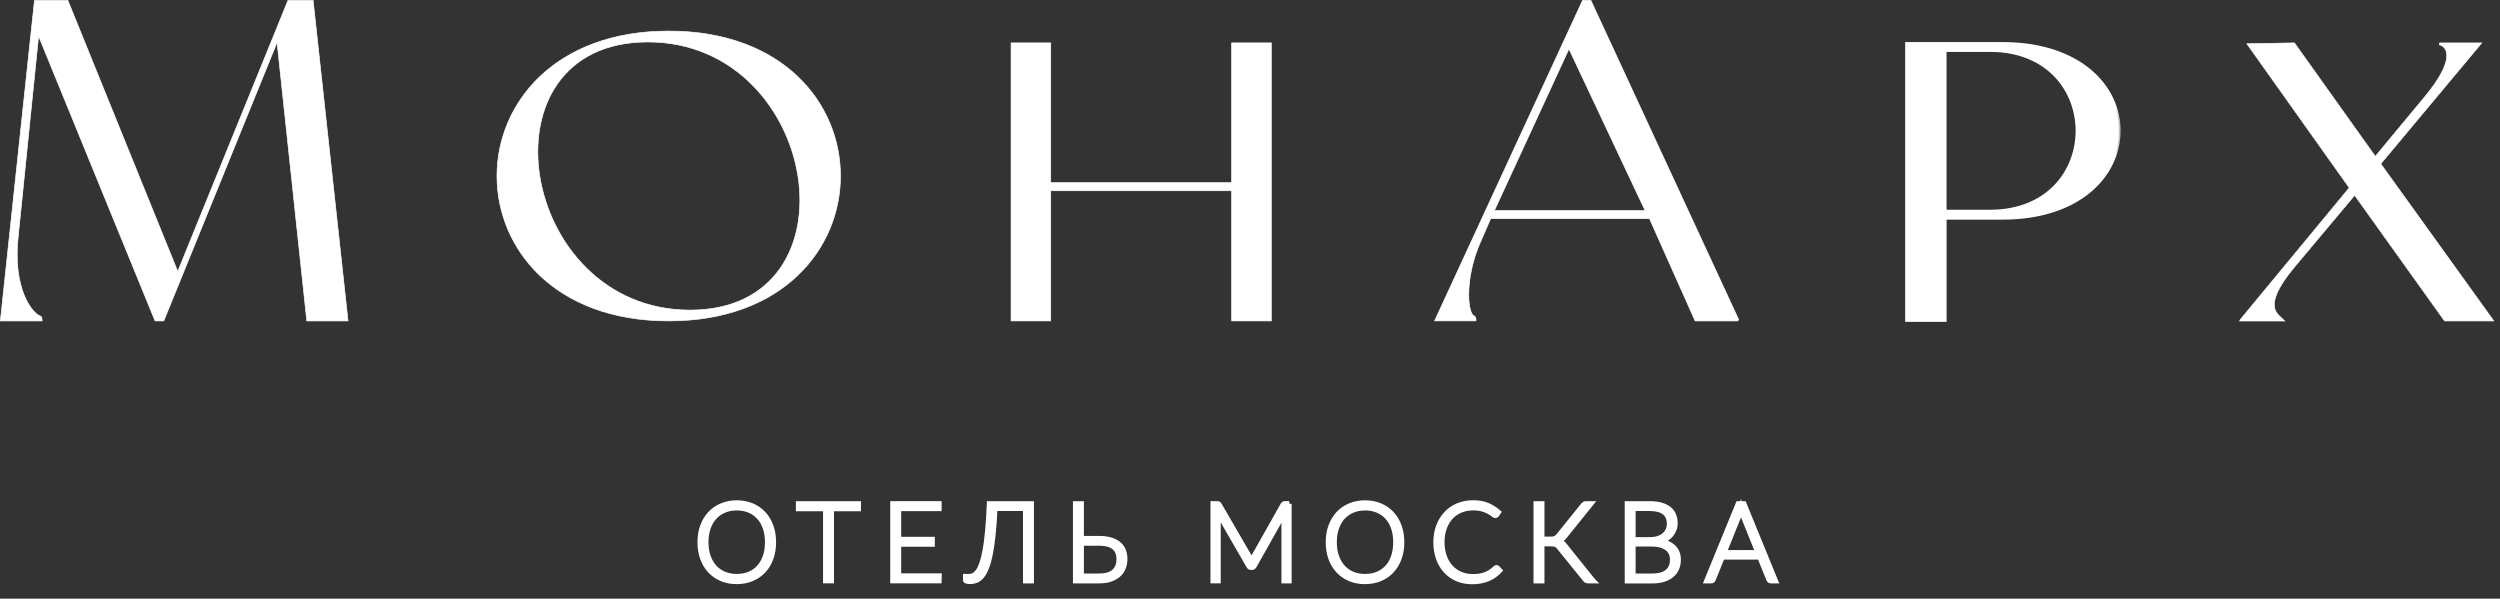
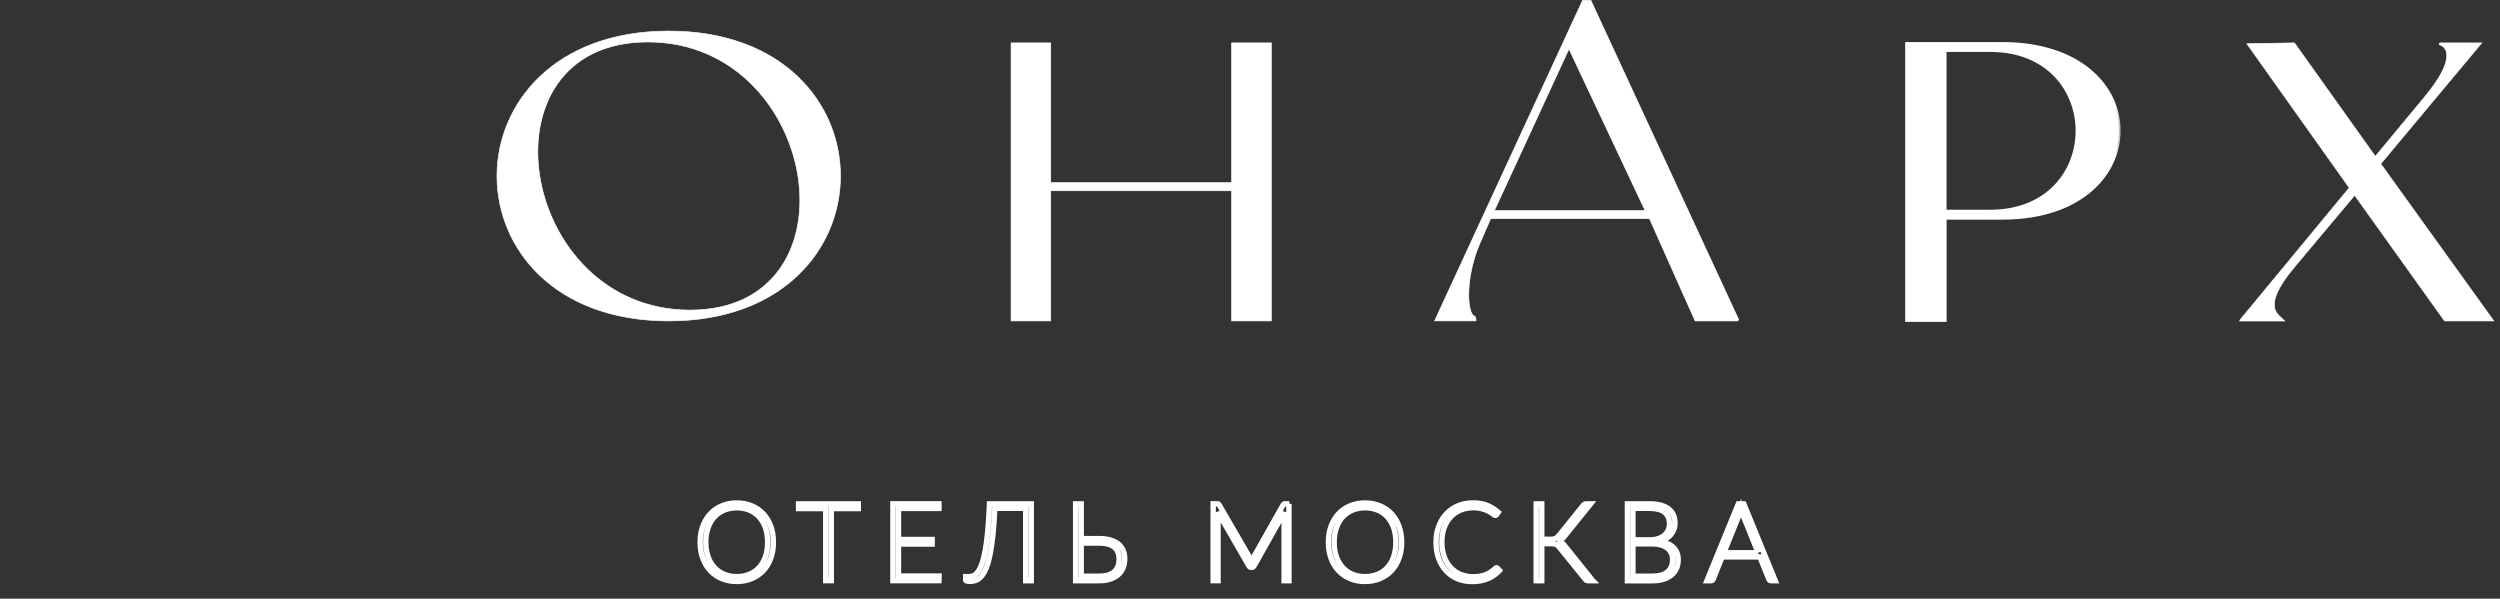
<svg xmlns="http://www.w3.org/2000/svg" width="380" height="91" viewBox="0 0 380 91" fill="none">
  <rect x="0" y="0" width="380" height="91" fill="#333333" stroke="none" />
-   <path d="M117.555 82.417C117.555 83.317 117.423 84.137 117.15 84.869C116.885 85.601 116.506 86.227 116.012 86.748C115.527 87.268 114.936 87.665 114.248 87.956C113.56 88.238 112.81 88.379 111.981 88.379C111.152 88.379 110.402 88.238 109.723 87.956C109.044 87.674 108.453 87.268 107.968 86.748C107.474 86.227 107.095 85.601 106.83 84.869C106.557 84.137 106.424 83.317 106.424 82.417C106.424 81.517 106.557 80.706 106.83 79.974C107.103 79.242 107.483 78.616 107.968 78.095C108.462 77.575 109.044 77.169 109.723 76.887C110.402 76.605 111.161 76.455 111.981 76.455C112.801 76.455 113.56 76.596 114.248 76.878C114.936 77.16 115.518 77.566 116.012 78.087C116.506 78.607 116.885 79.233 117.15 79.974C117.423 80.706 117.555 81.526 117.555 82.417ZM116.682 82.417C116.682 81.606 116.567 80.874 116.347 80.221C116.117 79.568 115.8 79.022 115.385 78.572C114.971 78.122 114.477 77.778 113.904 77.54C113.33 77.302 112.686 77.178 111.99 77.178C111.293 77.178 110.658 77.302 110.085 77.54C109.503 77.778 109.008 78.122 108.594 78.572C108.179 79.022 107.853 79.568 107.624 80.221C107.395 80.874 107.28 81.606 107.28 82.417C107.28 83.229 107.395 83.969 107.624 84.613C107.853 85.257 108.171 85.804 108.594 86.263C109.008 86.712 109.503 87.056 110.085 87.295C110.658 87.533 111.302 87.647 111.99 87.647C112.678 87.647 113.33 87.533 113.904 87.295C114.486 87.056 114.98 86.712 115.385 86.263C115.8 85.813 116.117 85.266 116.347 84.613C116.576 83.969 116.682 83.237 116.682 82.417ZM130.459 77.302H126.357V88.256H125.511V77.302H121.383V76.587H130.459V77.302ZM142.736 87.559L142.718 88.256H135.724V76.578H142.718V77.284H136.571V82.003H141.686V82.69H136.571V87.559H142.736ZM156.751 88.265H155.904V77.266H151.212C151.141 78.81 151.044 80.159 150.921 81.315C150.798 82.47 150.656 83.458 150.488 84.278C150.321 85.098 150.136 85.778 149.915 86.307C149.704 86.836 149.465 87.251 149.21 87.559C148.954 87.868 148.68 88.08 148.381 88.194C148.081 88.309 147.772 88.37 147.437 88.37C147.26 88.37 147.102 88.353 146.978 88.318C146.846 88.282 146.784 88.238 146.784 88.177V87.647H147.278C147.534 87.647 147.781 87.594 148.01 87.48C148.249 87.365 148.469 87.162 148.68 86.862C148.892 86.562 149.086 86.148 149.271 85.627C149.457 85.107 149.615 84.437 149.766 83.617C149.915 82.796 150.039 81.817 150.145 80.662C150.25 79.507 150.339 78.148 150.4 76.587H156.751V88.265ZM167.079 81.87C167.731 81.87 168.296 81.941 168.781 82.082C169.266 82.223 169.672 82.426 169.998 82.69C170.316 82.955 170.563 83.281 170.722 83.661C170.88 84.04 170.96 84.472 170.96 84.948C170.96 85.46 170.871 85.919 170.704 86.333C170.527 86.739 170.28 87.092 169.945 87.374C169.61 87.656 169.205 87.877 168.719 88.035C168.234 88.194 167.679 88.265 167.061 88.265H163.498V76.587H164.345V81.87H167.079ZM167.061 87.585C168.084 87.585 168.852 87.356 169.354 86.906C169.857 86.457 170.113 85.821 170.113 85.019C170.113 84.216 169.866 83.581 169.363 83.167C168.861 82.752 168.102 82.541 167.079 82.541H164.345V87.585H167.061ZM195.92 76.587V88.265H195.188V78.316C195.188 78.175 195.197 78.025 195.214 77.857L190.619 86.016C190.54 86.157 190.434 86.227 190.293 86.227H190.161C190.02 86.227 189.905 86.157 189.834 86.016L185.116 77.839C185.133 78.007 185.142 78.157 185.142 78.307V88.256H184.401V76.578H184.992C185.071 76.578 185.133 76.578 185.177 76.605C185.221 76.623 185.266 76.666 185.31 76.737L190.019 84.86C190.099 85.01 190.178 85.178 190.231 85.354C190.266 85.266 190.302 85.178 190.337 85.098C190.372 85.01 190.416 84.931 190.46 84.851L195.038 76.737C195.082 76.666 195.126 76.623 195.179 76.605C195.223 76.587 195.285 76.578 195.364 76.578H195.946L195.92 76.587ZM213.048 82.417C213.048 83.317 212.916 84.137 212.643 84.869C212.369 85.601 211.99 86.227 211.505 86.748C211.02 87.268 210.429 87.665 209.741 87.956C209.053 88.238 208.303 88.379 207.474 88.379C206.645 88.379 205.895 88.238 205.216 87.956C204.537 87.674 203.946 87.268 203.461 86.748C202.967 86.227 202.588 85.601 202.323 84.869C202.05 84.137 201.917 83.317 201.917 82.417C201.917 81.517 202.05 80.706 202.323 79.974C202.597 79.242 202.976 78.616 203.461 78.095C203.946 77.575 204.537 77.169 205.216 76.887C205.895 76.605 206.654 76.455 207.474 76.455C208.294 76.455 209.053 76.596 209.741 76.878C210.429 77.16 211.011 77.566 211.505 78.087C211.999 78.607 212.369 79.233 212.643 79.974C212.916 80.706 213.048 81.526 213.048 82.417ZM212.175 82.417C212.175 81.606 212.06 80.874 211.84 80.221C211.611 79.568 211.293 79.022 210.887 78.572C210.473 78.122 209.979 77.778 209.406 77.54C208.823 77.302 208.188 77.178 207.492 77.178C206.795 77.178 206.16 77.302 205.587 77.54C205.013 77.778 204.51 78.122 204.096 78.572C203.681 79.022 203.355 79.568 203.135 80.221C202.905 80.874 202.791 81.606 202.791 82.417C202.791 83.229 202.905 83.969 203.135 84.613C203.364 85.257 203.681 85.804 204.096 86.263C204.51 86.712 205.005 87.056 205.587 87.295C206.169 87.533 206.804 87.647 207.492 87.647C208.18 87.647 208.832 87.533 209.406 87.295C209.979 87.056 210.482 86.712 210.887 86.263C211.302 85.813 211.619 85.266 211.84 84.613C212.06 83.961 212.175 83.237 212.175 82.417ZM227.46 86.298C227.513 86.298 227.557 86.316 227.601 86.36L227.927 86.712C227.689 86.968 227.425 87.206 227.142 87.409C226.86 87.612 226.551 87.788 226.207 87.938C225.872 88.088 225.493 88.194 225.096 88.273C224.69 88.353 224.249 88.397 223.764 88.397C222.953 88.397 222.212 88.256 221.542 87.974C220.871 87.692 220.289 87.286 219.804 86.765C219.319 86.245 218.949 85.619 218.675 84.878C218.411 84.137 218.278 83.326 218.278 82.417C218.278 81.509 218.42 80.724 218.693 79.992C218.966 79.26 219.355 78.633 219.848 78.104C220.342 77.575 220.933 77.169 221.63 76.878C222.327 76.587 223.085 76.446 223.923 76.446C224.761 76.446 225.431 76.569 226.049 76.817C226.666 77.064 227.222 77.416 227.733 77.866L227.477 78.237C227.433 78.307 227.363 78.334 227.275 78.334C227.213 78.334 227.098 78.272 226.957 78.148C226.807 78.025 226.604 77.892 226.34 77.751C226.075 77.601 225.749 77.469 225.352 77.354C224.955 77.231 224.487 77.169 223.941 77.169C223.235 77.169 222.591 77.293 222.009 77.531C221.427 77.769 220.924 78.122 220.501 78.572C220.078 79.022 219.751 79.577 219.513 80.221C219.275 80.874 219.16 81.597 219.16 82.408C219.16 83.22 219.284 83.969 219.522 84.622C219.76 85.275 220.086 85.821 220.51 86.271C220.933 86.721 221.418 87.065 221.992 87.303C222.565 87.541 223.174 87.665 223.835 87.665C224.249 87.665 224.629 87.638 224.955 87.585C225.281 87.533 225.581 87.444 225.855 87.338C226.128 87.233 226.384 87.092 226.622 86.933C226.86 86.774 227.09 86.589 227.328 86.368C227.354 86.351 227.381 86.333 227.407 86.316C227.434 86.298 227.46 86.298 227.486 86.298M242.101 88.265H241.378C241.272 88.265 241.175 88.238 241.104 88.194C241.034 88.15 240.954 88.062 240.884 87.956L237.047 83.22C236.968 83.123 236.897 83.034 236.818 82.955C236.747 82.885 236.659 82.823 236.571 82.779C236.483 82.734 236.377 82.699 236.262 82.673C236.147 82.655 236.015 82.638 235.856 82.638H234.348V88.265H233.501V76.587H234.348V81.976H235.698C235.83 81.976 235.962 81.976 236.068 81.95C236.183 81.932 236.289 81.906 236.386 81.861C236.492 81.817 236.589 81.764 236.677 81.685C236.774 81.606 236.871 81.509 236.968 81.385L240.628 76.843C240.681 76.764 240.752 76.702 240.822 76.658C240.901 76.605 240.99 76.587 241.087 76.587H241.775L237.797 81.526C237.656 81.712 237.506 81.861 237.338 81.976C237.18 82.082 236.994 82.17 236.782 82.232C237.03 82.285 237.241 82.382 237.409 82.505C237.576 82.638 237.744 82.814 237.903 83.034L242.092 88.256L242.101 88.265ZM250.718 76.587C251.38 76.587 251.962 76.649 252.447 76.79C252.932 76.922 253.338 77.116 253.664 77.372C253.981 77.628 254.219 77.937 254.369 78.307C254.528 78.677 254.599 79.092 254.599 79.559C254.599 79.868 254.546 80.168 254.44 80.45C254.334 80.732 254.175 80.997 253.981 81.244C253.778 81.491 253.531 81.694 253.24 81.879C252.949 82.055 252.605 82.197 252.226 82.285C253.143 82.417 253.849 82.717 254.343 83.193C254.837 83.669 255.084 84.296 255.084 85.072C255.084 85.566 254.996 86.016 254.819 86.412C254.643 86.809 254.387 87.145 254.052 87.418C253.717 87.692 253.302 87.903 252.817 88.053C252.332 88.203 251.776 88.273 251.15 88.273H247.366V76.596H250.727L250.718 76.587ZM248.204 77.257V82.055H250.727C251.265 82.055 251.724 81.985 252.112 81.853C252.491 81.712 252.808 81.535 253.055 81.306C253.302 81.076 253.479 80.821 253.593 80.538C253.708 80.256 253.77 79.956 253.77 79.656C253.77 78.871 253.522 78.272 253.02 77.875C252.517 77.469 251.75 77.266 250.718 77.266H248.213L248.204 77.257ZM251.141 87.585C252.164 87.585 252.94 87.365 253.461 86.924C253.99 86.483 254.246 85.857 254.246 85.054C254.246 84.684 254.175 84.358 254.034 84.058C253.893 83.766 253.69 83.511 253.426 83.308C253.161 83.105 252.835 82.946 252.455 82.832C252.068 82.726 251.635 82.664 251.141 82.664H248.204V87.585H251.133H251.141ZM269.822 88.265H269.169C269.09 88.265 269.028 88.247 268.984 88.203C268.931 88.159 268.896 88.106 268.869 88.044L267.502 84.649H261.769L260.402 88.044C260.376 88.106 260.341 88.159 260.288 88.203C260.235 88.247 260.164 88.265 260.093 88.265H259.45L264.23 76.587H265.059L269.839 88.265H269.822ZM267.238 84.022L264.865 78.122C264.786 77.928 264.698 77.698 264.627 77.425C264.592 77.557 264.556 77.681 264.521 77.804C264.486 77.919 264.442 78.034 264.398 78.131L262.025 84.022H267.246H267.238Z" fill="white" />
  <mask id="mask0_4854_62" style="mask-type:luminance" maskUnits="userSpaceOnUse" x="103" y="73" width="170" height="18">
    <path d="M272.563 73.722H103.701V90.064H272.563V73.722Z" fill="white" />
-     <path d="M117.555 82.417C117.555 83.317 117.423 84.137 117.15 84.869C116.885 85.601 116.506 86.227 116.012 86.748C115.527 87.268 114.936 87.665 114.248 87.956C113.56 88.238 112.81 88.379 111.981 88.379C111.152 88.379 110.402 88.238 109.723 87.956C109.044 87.674 108.453 87.268 107.968 86.748C107.474 86.227 107.095 85.601 106.83 84.869C106.557 84.137 106.424 83.317 106.424 82.417C106.424 81.517 106.557 80.706 106.83 79.974C107.103 79.242 107.483 78.615 107.968 78.095C108.462 77.575 109.044 77.169 109.723 76.887C110.402 76.605 111.161 76.455 111.981 76.455C112.801 76.455 113.56 76.596 114.248 76.878C114.936 77.16 115.518 77.566 116.012 78.086C116.506 78.607 116.885 79.233 117.15 79.974C117.423 80.706 117.555 81.526 117.555 82.417ZM116.682 82.417C116.682 81.606 116.567 80.873 116.347 80.221C116.117 79.568 115.8 79.021 115.385 78.571C114.971 78.122 114.477 77.778 113.904 77.54C113.33 77.301 112.686 77.178 111.99 77.178C111.293 77.178 110.658 77.301 110.085 77.54C109.503 77.778 109.008 78.122 108.594 78.571C108.179 79.021 107.853 79.568 107.624 80.221C107.395 80.873 107.28 81.606 107.28 82.417C107.28 83.228 107.395 83.969 107.624 84.613C107.853 85.257 108.171 85.804 108.594 86.263C109.008 86.712 109.503 87.056 110.085 87.294C110.658 87.533 111.302 87.647 111.99 87.647C112.678 87.647 113.33 87.533 113.904 87.294C114.486 87.056 114.98 86.712 115.385 86.263C115.8 85.813 116.117 85.266 116.347 84.613C116.576 83.969 116.682 83.237 116.682 82.417ZM130.459 77.301H126.357V88.256H125.511V77.301H121.383V76.587H130.459V77.301ZM142.736 87.559L142.718 88.256H135.724V76.578H142.718V77.284H136.571V82.003H141.686V82.69H136.571V87.559H142.736ZM156.751 88.265H155.904V77.266H151.212C151.141 78.81 151.044 80.159 150.921 81.315C150.798 82.47 150.656 83.458 150.488 84.278C150.321 85.098 150.136 85.778 149.915 86.307C149.704 86.836 149.465 87.25 149.21 87.559C148.954 87.868 148.68 88.079 148.381 88.194C148.081 88.309 147.772 88.37 147.437 88.37C147.26 88.37 147.102 88.353 146.978 88.317C146.846 88.282 146.784 88.238 146.784 88.176V87.647H147.278C147.534 87.647 147.781 87.594 148.01 87.479C148.249 87.365 148.469 87.162 148.68 86.862C148.892 86.562 149.086 86.148 149.271 85.627C149.457 85.107 149.615 84.437 149.766 83.617C149.915 82.796 150.039 81.817 150.145 80.662C150.25 79.506 150.339 78.148 150.4 76.587H156.751V88.265ZM167.079 81.87C167.731 81.87 168.296 81.941 168.781 82.082C169.266 82.223 169.672 82.426 169.998 82.69C170.316 82.955 170.563 83.281 170.722 83.661C170.88 84.04 170.96 84.472 170.96 84.948C170.96 85.46 170.871 85.919 170.704 86.333C170.527 86.739 170.28 87.092 169.945 87.374C169.61 87.656 169.205 87.876 168.719 88.035C168.234 88.194 167.679 88.265 167.061 88.265H163.498V76.587H164.345V81.87H167.079ZM167.061 87.585C168.084 87.585 168.852 87.356 169.354 86.906C169.857 86.457 170.113 85.821 170.113 85.019C170.113 84.216 169.866 83.581 169.363 83.167C168.861 82.752 168.102 82.54 167.079 82.54H164.345V87.585H167.061ZM195.92 76.587V88.265H195.188V78.316C195.188 78.175 195.197 78.025 195.214 77.857L190.619 86.016C190.54 86.157 190.434 86.227 190.293 86.227H190.161C190.02 86.227 189.905 86.157 189.834 86.016L185.116 77.839C185.133 78.007 185.142 78.157 185.142 78.307V88.256H184.401V76.578H184.992C185.071 76.578 185.133 76.578 185.177 76.605C185.221 76.622 185.266 76.666 185.31 76.737L190.019 84.86C190.099 85.01 190.178 85.178 190.231 85.354C190.266 85.266 190.302 85.178 190.337 85.098C190.372 85.01 190.416 84.931 190.46 84.851L195.038 76.737C195.082 76.666 195.126 76.622 195.179 76.605C195.223 76.587 195.285 76.578 195.364 76.578H195.946L195.92 76.587ZM213.048 82.417C213.048 83.317 212.916 84.137 212.643 84.869C212.369 85.601 211.99 86.227 211.505 86.748C211.02 87.268 210.429 87.665 209.741 87.956C209.053 88.238 208.303 88.379 207.474 88.379C206.645 88.379 205.895 88.238 205.216 87.956C204.537 87.674 203.946 87.268 203.461 86.748C202.967 86.227 202.588 85.601 202.323 84.869C202.05 84.137 201.917 83.317 201.917 82.417C201.917 81.517 202.05 80.706 202.323 79.974C202.597 79.242 202.976 78.615 203.461 78.095C203.946 77.575 204.537 77.169 205.216 76.887C205.895 76.605 206.654 76.455 207.474 76.455C208.294 76.455 209.053 76.596 209.741 76.878C210.429 77.16 211.011 77.566 211.505 78.086C211.999 78.607 212.369 79.233 212.643 79.974C212.916 80.706 213.048 81.526 213.048 82.417ZM212.175 82.417C212.175 81.606 212.06 80.873 211.84 80.221C211.611 79.568 211.293 79.021 210.887 78.571C210.473 78.122 209.979 77.778 209.406 77.54C208.823 77.301 208.188 77.178 207.492 77.178C206.795 77.178 206.16 77.301 205.587 77.54C205.013 77.778 204.51 78.122 204.096 78.571C203.681 79.021 203.355 79.568 203.135 80.221C202.905 80.873 202.791 81.606 202.791 82.417C202.791 83.228 202.905 83.969 203.135 84.613C203.364 85.257 203.681 85.804 204.096 86.263C204.51 86.712 205.005 87.056 205.587 87.294C206.169 87.533 206.804 87.647 207.492 87.647C208.18 87.647 208.832 87.533 209.406 87.294C209.979 87.056 210.482 86.712 210.887 86.263C211.302 85.813 211.619 85.266 211.84 84.613C212.06 83.961 212.175 83.237 212.175 82.417ZM227.46 86.298C227.513 86.298 227.557 86.315 227.601 86.359L227.927 86.712C227.689 86.968 227.425 87.206 227.142 87.409C226.86 87.612 226.551 87.788 226.207 87.938C225.872 88.088 225.493 88.194 225.096 88.273C224.69 88.353 224.249 88.397 223.764 88.397C222.953 88.397 222.212 88.256 221.542 87.974C220.871 87.691 220.289 87.285 219.804 86.765C219.319 86.245 218.949 85.619 218.675 84.878C218.411 84.137 218.278 83.325 218.278 82.417C218.278 81.508 218.42 80.724 218.693 79.992C218.966 79.259 219.355 78.633 219.848 78.104C220.342 77.575 220.933 77.169 221.63 76.878C222.327 76.587 223.085 76.446 223.923 76.446C224.761 76.446 225.431 76.569 226.049 76.816C226.666 77.063 227.222 77.416 227.733 77.866L227.477 78.236C227.433 78.307 227.363 78.333 227.275 78.333C227.213 78.333 227.098 78.272 226.957 78.148C226.807 78.025 226.604 77.892 226.34 77.751C226.075 77.601 225.749 77.469 225.352 77.354C224.955 77.231 224.487 77.169 223.941 77.169C223.235 77.169 222.591 77.293 222.009 77.531C221.427 77.769 220.924 78.122 220.501 78.571C220.078 79.021 219.751 79.577 219.513 80.221C219.275 80.873 219.16 81.597 219.16 82.408C219.16 83.219 219.284 83.969 219.522 84.622C219.76 85.275 220.086 85.821 220.51 86.271C220.933 86.721 221.418 87.065 221.992 87.303C222.565 87.541 223.174 87.665 223.835 87.665C224.249 87.665 224.629 87.638 224.955 87.585C225.281 87.533 225.581 87.444 225.855 87.338C226.128 87.233 226.384 87.092 226.622 86.933C226.86 86.774 227.09 86.589 227.328 86.368C227.354 86.351 227.381 86.333 227.407 86.315C227.434 86.298 227.46 86.298 227.486 86.298M242.101 88.265H241.378C241.272 88.265 241.175 88.238 241.104 88.194C241.034 88.15 240.954 88.062 240.884 87.956L237.047 83.219C236.968 83.123 236.897 83.034 236.818 82.955C236.747 82.885 236.659 82.823 236.571 82.778C236.483 82.734 236.377 82.699 236.262 82.673C236.147 82.655 236.015 82.638 235.856 82.638H234.348V88.265H233.501V76.587H234.348V81.976H235.698C235.83 81.976 235.962 81.976 236.068 81.95C236.183 81.932 236.289 81.905 236.386 81.861C236.492 81.817 236.589 81.764 236.677 81.685C236.774 81.606 236.871 81.508 236.968 81.385L240.628 76.843C240.681 76.763 240.752 76.702 240.822 76.657C240.901 76.605 240.99 76.587 241.087 76.587H241.775L237.797 81.526C237.656 81.711 237.506 81.861 237.338 81.976C237.18 82.082 236.994 82.17 236.782 82.232C237.03 82.285 237.241 82.382 237.409 82.505C237.576 82.638 237.744 82.814 237.903 83.034L242.092 88.256L242.101 88.265ZM250.718 76.587C251.38 76.587 251.962 76.649 252.447 76.79C252.932 76.922 253.338 77.116 253.664 77.372C253.981 77.628 254.219 77.936 254.369 78.307C254.528 78.677 254.599 79.092 254.599 79.559C254.599 79.868 254.546 80.168 254.44 80.45C254.334 80.732 254.175 80.997 253.981 81.244C253.778 81.491 253.531 81.694 253.24 81.879C252.949 82.055 252.605 82.197 252.226 82.285C253.143 82.417 253.849 82.717 254.343 83.193C254.837 83.669 255.084 84.296 255.084 85.072C255.084 85.566 254.996 86.016 254.819 86.412C254.643 86.809 254.387 87.144 254.052 87.418C253.717 87.691 253.302 87.903 252.817 88.053C252.332 88.203 251.776 88.273 251.15 88.273H247.366V76.596H250.727L250.718 76.587ZM248.204 77.257V82.055H250.727C251.265 82.055 251.724 81.985 252.112 81.853C252.491 81.711 252.808 81.535 253.055 81.306C253.302 81.076 253.479 80.821 253.593 80.538C253.708 80.256 253.77 79.956 253.77 79.656C253.77 78.871 253.522 78.272 253.02 77.875C252.517 77.469 251.75 77.266 250.718 77.266H248.213L248.204 77.257ZM251.141 87.585C252.164 87.585 252.94 87.365 253.461 86.924C253.99 86.483 254.246 85.857 254.246 85.054C254.246 84.684 254.175 84.357 254.034 84.058C253.893 83.766 253.69 83.511 253.426 83.308C253.161 83.105 252.835 82.946 252.455 82.832C252.068 82.726 251.635 82.664 251.141 82.664H248.204V87.585H251.133H251.141ZM269.822 88.265H269.169C269.09 88.265 269.028 88.247 268.984 88.203C268.931 88.159 268.896 88.106 268.869 88.044L267.502 84.648H261.769L260.402 88.044C260.376 88.106 260.341 88.159 260.288 88.203C260.235 88.247 260.164 88.265 260.093 88.265H259.45L264.23 76.587H265.059L269.839 88.265H269.822ZM267.238 84.022L264.865 78.122C264.786 77.928 264.698 77.698 264.627 77.425C264.592 77.557 264.556 77.681 264.521 77.804C264.486 77.919 264.442 78.034 264.398 78.13L262.025 84.022H267.246H267.238Z" fill="black" />
  </mask>
  <g mask="url(#mask0_4854_62)">
    <path d="M117.15 84.869L116.767 84.726L116.765 84.73L117.15 84.869ZM116.012 86.748L115.715 86.466L115.713 86.469L116.012 86.748ZM114.248 87.956L114.403 88.334L114.407 88.332L114.248 87.956ZM107.968 86.748L108.267 86.469L108.264 86.466L107.968 86.748ZM106.83 84.869L107.214 84.73L107.213 84.726L106.83 84.869ZM107.968 78.095L107.672 77.814L107.669 77.817L107.968 78.095ZM117.15 79.974L116.765 80.111L116.767 80.117L117.15 79.974ZM116.347 80.221L116.734 80.09L116.732 80.085L116.347 80.221ZM115.386 86.263L115.085 85.986L115.082 85.989L115.386 86.263ZM130.459 77.301V77.71H130.867V77.301H130.459ZM126.358 77.301V76.893H125.949V77.301H126.358ZM126.358 88.256V88.664H126.766V88.256H126.358ZM125.511 88.256H125.102V88.664H125.511V88.256ZM125.511 77.301H125.919V76.893H125.511V77.301ZM121.383 77.301H120.974V77.71H121.383V77.301ZM121.383 76.587V76.178H120.974V76.587H121.383ZM130.459 76.587H130.867V76.178H130.459V76.587ZM142.736 87.559L143.145 87.569L143.155 87.15H142.736V87.559ZM142.718 88.256V88.664H143.117L143.127 88.266L142.718 88.256ZM135.724 88.256H135.316V88.664H135.724V88.256ZM135.724 76.578V76.17H135.316V76.578H135.724ZM142.718 76.578H143.127V76.17H142.718V76.578ZM142.718 77.284V77.692H143.127V77.284H142.718ZM136.571 77.284V76.875H136.162V77.284H136.571ZM136.571 82.003H136.162V82.411H136.571V82.003ZM141.686 82.003H142.095V81.594H141.686V82.003ZM141.686 82.69V83.099H142.095V82.69H141.686ZM136.571 82.69V82.282H136.162V82.69H136.571ZM136.571 87.559H136.162V87.968H136.571V87.559ZM156.751 88.265V88.673H157.159V88.265H156.751ZM155.904 88.265H155.496V88.673H155.904V88.265ZM155.904 77.266H156.313V76.858H155.904V77.266ZM151.212 77.266V76.858H150.822L150.804 77.248L151.212 77.266ZM149.915 86.307L149.538 86.15L149.536 86.155L149.915 86.307ZM146.978 88.317L147.091 87.924L147.083 87.923L146.978 88.317ZM146.784 87.647V87.239H146.376V87.647H146.784ZM148.01 87.48L147.833 87.112L147.828 87.114L148.01 87.48ZM150.401 76.587V76.178H150.008L149.992 76.571L150.401 76.587ZM156.751 76.587H157.159V76.178H156.751V76.587ZM169.998 82.69L170.26 82.377L170.256 82.373L169.998 82.69ZM170.704 86.333L171.079 86.496L171.083 86.486L170.704 86.333ZM163.498 88.265H163.089V88.673H163.498V88.265ZM163.498 76.587V76.178H163.089V76.587H163.498ZM164.345 76.587H164.753V76.178H164.345V76.587ZM164.345 81.87H163.936V82.279H164.345V81.87ZM164.345 82.54V82.132H163.936V82.54H164.345ZM164.345 87.585H163.936V87.994H164.345V87.585ZM195.92 76.587L195.791 76.2L195.511 76.293V76.587H195.92ZM195.92 88.265V88.673H196.328V88.265H195.92ZM195.188 88.265H194.779V88.673H195.188V88.265ZM195.214 77.857L195.621 77.9L194.858 77.657L195.214 77.857ZM189.834 86.016L190.2 85.832L190.188 85.811L189.834 86.016ZM185.116 77.839L185.469 77.635L184.709 77.882L185.116 77.839ZM185.142 88.256V88.664H185.551V88.256H185.142ZM184.401 88.256H183.993V88.664H184.401V88.256ZM184.401 76.578V76.17H183.993V76.578H184.401ZM185.177 76.605L184.967 76.955L184.995 76.972L185.026 76.984L185.177 76.605ZM185.31 76.737L185.663 76.532L185.656 76.521L185.31 76.737ZM190.019 84.86L190.381 84.669L190.373 84.655L190.019 84.86ZM190.231 85.354L189.84 85.471L190.176 86.592L190.61 85.506L190.231 85.354ZM190.337 85.098L190.711 85.264L190.716 85.25L190.337 85.098ZM190.46 84.851L190.105 84.65L190.103 84.653L190.46 84.851ZM195.038 76.737L194.691 76.52L194.682 76.536L195.038 76.737ZM195.179 76.605L195.309 76.993L195.331 76.984L195.179 76.605ZM195.946 76.578L196.076 76.966L195.946 76.17V76.578ZM209.741 87.956L209.896 88.334L209.9 88.332L209.741 87.956ZM203.461 86.748L203.76 86.469L203.757 86.466L203.461 86.748ZM202.323 84.869L202.708 84.73L202.706 84.726L202.323 84.869ZM211.84 80.221L212.227 80.09L212.225 80.085L211.84 80.221ZM210.888 78.572L211.191 78.298L211.188 78.295L210.888 78.572ZM203.135 80.221L203.52 80.356L203.522 80.352L203.135 80.221ZM204.096 86.263L203.793 86.536L203.796 86.539L204.096 86.263ZM210.888 86.263L210.587 85.986L210.584 85.989L210.888 86.263ZM227.601 86.36L227.901 86.082L227.89 86.071L227.601 86.36ZM227.927 86.712L228.226 86.991L228.485 86.713L228.227 86.435L227.927 86.712ZM226.207 87.938L226.044 87.564L226.041 87.565L226.207 87.938ZM218.675 84.878L218.291 85.015L218.292 85.019L218.675 84.878ZM227.733 77.866L228.07 78.098L228.276 77.799L228.003 77.559L227.733 77.866ZM227.477 78.237L227.141 78.004L227.131 78.02L227.477 78.237ZM226.957 78.148L227.226 77.841L227.217 77.833L226.957 78.148ZM226.34 77.751L226.138 78.107L226.148 78.112L226.34 77.751ZM225.352 77.354L225.231 77.745L225.239 77.747L225.352 77.354ZM227.328 86.368L227.101 86.028L227.074 86.047L227.05 86.069L227.328 86.368ZM242.101 88.265V88.673H243.087L242.39 87.976L242.101 88.265ZM240.884 87.956L241.225 87.728L241.201 87.699L240.884 87.956ZM236.262 82.673L236.354 82.274L236.324 82.269L236.262 82.673ZM234.348 82.638V82.229H233.94V82.638H234.348ZM234.348 88.265V88.673H234.757V88.265H234.348ZM233.501 88.265H233.093V88.673H233.501V88.265ZM233.501 76.587V76.178H233.093V76.587H233.501ZM234.348 76.587H234.757V76.178H234.348V76.587ZM234.348 81.976H233.94V82.385H234.348V81.976ZM236.068 81.95L236.006 81.544L235.969 81.553L236.068 81.95ZM236.386 81.861L236.229 81.484L236.217 81.49L236.386 81.861ZM236.677 81.685L236.418 81.369L236.403 81.381L236.677 81.685ZM236.968 81.385L236.65 81.129L236.646 81.133L236.968 81.385ZM240.628 76.843L240.947 77.1L240.968 77.069L240.628 76.843ZM240.822 76.658L241.039 77.004L241.049 76.998L240.822 76.658ZM241.775 76.587L242.093 76.843L242.628 76.178H241.775V76.587ZM237.797 81.526L237.479 81.27L237.472 81.279L237.797 81.526ZM237.338 81.976L237.565 82.316L237.569 82.313L237.338 81.976ZM236.783 82.232L236.668 81.84L236.697 82.631L236.783 82.232ZM237.409 82.505L237.662 82.184L237.651 82.176L237.409 82.505ZM237.903 83.034L237.571 83.273L237.584 83.29L237.903 83.034ZM242.092 88.256L241.774 88.511L241.787 88.529L241.803 88.545L242.092 88.256ZM250.718 76.587V76.178H249.732L250.429 76.876L250.718 76.587ZM252.447 76.79L252.333 77.182L252.339 77.184L252.447 76.79ZM253.664 77.372L253.92 77.054L253.916 77.051L253.664 77.372ZM254.369 78.307L253.991 78.46L253.994 78.468L254.369 78.307ZM253.981 81.244L254.297 81.503L254.303 81.496L253.981 81.244ZM253.24 81.879L253.452 82.228L253.46 82.224L253.24 81.879ZM252.226 82.285L252.134 81.887L252.168 82.689L252.226 82.285ZM247.366 88.273H246.958V88.682H247.366V88.273ZM247.366 76.596V76.187H246.958V76.596H247.366ZM250.727 76.596V77.004H251.713L251.016 76.307L250.727 76.596ZM248.204 77.257L248.493 76.969L247.796 76.271V77.257H248.204ZM248.204 82.055H247.796V82.464H248.204V82.055ZM252.112 81.853L252.244 82.239L252.254 82.236L252.112 81.853ZM253.02 77.875L252.763 78.193L252.767 78.195L253.02 77.875ZM248.213 77.266L247.924 77.555L248.044 77.675H248.213V77.266ZM253.461 86.924L253.199 86.61L253.197 86.612L253.461 86.924ZM254.034 84.058L254.404 83.883L254.402 83.879L254.034 84.058ZM252.455 82.832L252.574 82.44L252.563 82.437L252.455 82.832ZM248.204 82.664V82.255H247.796V82.664H248.204ZM248.204 87.585H247.796V87.994H248.204V87.585ZM268.984 88.203L269.274 87.913L269.246 87.889L268.984 88.203ZM268.869 88.044L268.491 88.197L268.494 88.205L268.869 88.044ZM267.502 84.649L267.881 84.496L267.778 84.24H267.502V84.649ZM261.77 84.649V84.24H261.493L261.39 84.496L261.77 84.649ZM260.402 88.044L260.778 88.205L260.781 88.197L260.402 88.044ZM259.45 88.265L259.072 88.11L258.841 88.673H259.45V88.265ZM264.23 76.587V76.178H263.956L263.852 76.432L264.23 76.587ZM265.059 76.587L265.437 76.432L265.333 76.178H265.059V76.587ZM269.84 88.265V88.673H270.447L270.218 88.11L269.84 88.265ZM267.238 84.022L266.859 84.175L266.962 84.431H267.238V84.022ZM264.627 77.425L265.023 77.323L264.633 75.815L264.232 77.32L264.627 77.425ZM264.521 77.804L264.912 77.924L264.914 77.916L264.521 77.804ZM264.398 78.13L264.026 77.961L264.019 77.978L264.398 78.13ZM262.025 84.022L261.646 83.87L261.42 84.431H262.025V84.022ZM117.147 82.417C117.147 83.277 117.02 84.047 116.767 84.726L117.532 85.012C117.826 84.226 117.964 83.356 117.964 82.417H117.147ZM116.765 84.73C116.518 85.414 116.167 85.99 115.715 86.466L116.308 87.029C116.844 86.464 117.252 85.788 117.534 85.008L116.765 84.73ZM115.713 86.469C115.271 86.943 114.73 87.308 114.089 87.58L114.407 88.332C115.142 88.022 115.782 87.593 116.31 87.026L115.713 86.469ZM114.093 87.578C113.459 87.838 112.762 87.971 111.981 87.971V88.788C112.858 88.788 113.661 88.638 114.403 88.334L114.093 87.578ZM111.981 87.971C111.199 87.971 110.504 87.838 109.88 87.579L109.566 88.333C110.301 88.638 111.105 88.788 111.981 88.788V87.971ZM109.88 87.579C109.252 87.318 108.71 86.945 108.267 86.469L107.669 87.026C108.196 87.591 108.836 88.03 109.566 88.333L109.88 87.579ZM108.264 86.466C107.812 85.99 107.461 85.414 107.214 84.73L106.446 85.008C106.728 85.788 107.136 86.464 107.672 87.029L108.264 86.466ZM107.213 84.726C106.959 84.047 106.833 83.277 106.833 82.417H106.016C106.016 83.356 106.154 84.226 106.447 85.012L107.213 84.726ZM106.833 82.417C106.833 81.558 106.959 80.796 107.213 80.117L106.447 79.831C106.154 80.616 106.016 81.477 106.016 82.417H106.833ZM107.213 80.117C107.469 79.43 107.822 78.851 108.267 78.374L107.669 77.817C107.144 78.38 106.738 79.053 106.447 79.831L107.213 80.117ZM108.264 78.376C108.72 77.897 109.254 77.524 109.88 77.264L109.566 76.51C108.833 76.814 108.204 77.253 107.672 77.814L108.264 78.376ZM109.88 77.264C110.506 77.004 111.211 76.863 111.981 76.863V76.046C111.11 76.046 110.298 76.206 109.566 76.51L109.88 77.264ZM111.981 76.863C112.754 76.863 113.459 76.996 114.093 77.256L114.403 76.5C113.661 76.196 112.849 76.046 111.981 76.046V76.863ZM114.093 77.256C114.726 77.516 115.26 77.888 115.715 78.368L116.308 77.805C115.775 77.244 115.145 76.805 114.403 76.5L114.093 77.256ZM115.715 78.368C116.167 78.844 116.518 79.42 116.765 80.111L117.534 79.837C117.252 79.046 116.844 78.37 116.308 77.805L115.715 78.368ZM116.767 80.117C117.02 80.796 117.147 81.566 117.147 82.417H117.964C117.964 81.486 117.826 80.616 117.532 79.831L116.767 80.117ZM117.091 82.417C117.091 81.567 116.971 80.79 116.734 80.09L115.96 80.352C116.164 80.957 116.273 81.644 116.273 82.417H117.091ZM116.732 80.085C116.487 79.388 116.143 78.791 115.686 78.295L115.085 78.848C115.457 79.252 115.748 79.748 115.961 80.356L116.732 80.085ZM115.686 78.295C115.231 77.801 114.687 77.423 114.06 77.162L113.747 77.917C114.266 78.133 114.711 78.443 115.085 78.848L115.686 78.295ZM114.06 77.162C113.433 76.902 112.735 76.769 111.99 76.769V77.587C112.638 77.587 113.228 77.701 113.747 77.917L114.06 77.162ZM111.99 76.769C111.244 76.769 110.555 76.902 109.928 77.162L110.24 77.918C110.759 77.702 111.342 77.587 111.99 77.587V76.769ZM109.928 77.162C109.291 77.423 108.749 77.8 108.294 78.295L108.894 78.848C109.268 78.443 109.712 78.133 110.24 77.918L109.928 77.162ZM108.294 78.295C107.838 78.788 107.485 79.385 107.238 80.085L108.01 80.356C108.222 79.752 108.52 79.254 108.894 78.848L108.294 78.295ZM107.238 80.085C106.991 80.788 106.871 81.567 106.871 82.417H107.688C107.688 81.644 107.798 80.959 108.01 80.356L107.238 80.085ZM106.871 82.417C106.871 83.266 106.991 84.054 107.239 84.75L108.009 84.476C107.798 83.884 107.688 83.191 107.688 82.417H106.871ZM107.239 84.75C107.484 85.439 107.828 86.035 108.294 86.54L108.894 85.986C108.513 85.573 108.222 85.075 108.009 84.476L107.239 84.75ZM108.294 86.54C108.75 87.034 109.293 87.412 109.93 87.673L110.242 86.917C109.714 86.701 109.268 86.391 108.894 85.986L108.294 86.54ZM109.93 87.673C110.561 87.935 111.257 88.056 111.99 88.056V87.239C111.347 87.239 110.758 87.131 110.242 86.917L109.93 87.673ZM111.99 88.056C112.722 88.056 113.429 87.934 114.06 87.672L113.749 86.916C113.233 87.13 112.634 87.239 111.99 87.239V88.056ZM114.06 87.672C114.697 87.411 115.241 87.033 115.689 86.536L115.082 85.989C114.719 86.391 114.277 86.701 113.749 86.916L114.06 87.672ZM115.686 86.539C116.143 86.043 116.487 85.446 116.732 84.749L115.962 84.476C115.748 85.084 115.457 85.582 115.085 85.986L115.686 86.539ZM116.732 84.749C116.981 84.05 117.091 83.271 117.091 82.417H116.273C116.273 83.203 116.172 83.887 115.962 84.476L116.732 84.749ZM130.459 76.893H126.358V77.71H130.459V76.893ZM125.949 77.301V88.256H126.766V77.301H125.949ZM126.358 87.847H125.511V88.664H126.358V87.847ZM125.919 88.256V77.301H125.102V88.256H125.919ZM125.511 76.893H121.383V77.71H125.511V76.893ZM121.791 77.301V76.587H120.974V77.301H121.791ZM121.383 76.996H130.459V76.178H121.383V76.996ZM130.05 76.587V77.301H130.867V76.587H130.05ZM142.328 87.549L142.31 88.245L143.127 88.266L143.145 87.569L142.328 87.549ZM142.718 87.847H135.724V88.664H142.718V87.847ZM136.133 88.256V76.578H135.316V88.256H136.133ZM135.724 76.987H142.718V76.17H135.724V76.987ZM142.31 76.578V77.284H143.127V76.578H142.31ZM142.718 76.875H136.571V77.692H142.718V76.875ZM136.162 77.284V82.003H136.98V77.284H136.162ZM136.571 82.411H141.686V81.594H136.571V82.411ZM141.278 82.003V82.69H142.095V82.003H141.278ZM141.686 82.282H136.571V83.099H141.686V82.282ZM136.162 82.69V87.559H136.98V82.69H136.162ZM136.571 87.968H142.736V87.15H136.571V87.968ZM156.751 87.856H155.904V88.673H156.751V87.856ZM156.313 88.265V77.266H155.496V88.265H156.313ZM155.904 76.858H151.212V77.675H155.904V76.858ZM150.804 77.248C150.734 78.785 150.637 80.126 150.515 81.271L151.327 81.358C151.452 80.192 151.549 78.834 151.62 77.285L150.804 77.248ZM150.515 81.271C150.392 82.42 150.252 83.393 150.088 84.196L150.889 84.36C151.06 83.522 151.203 82.52 151.327 81.358L150.515 81.271ZM150.088 84.196C149.923 85.006 149.744 85.656 149.538 86.15L150.292 86.464C150.528 85.899 150.719 85.191 150.889 84.36L150.088 84.196ZM149.536 86.155C149.336 86.656 149.117 87.031 148.895 87.298L149.524 87.82C149.814 87.47 150.072 87.015 150.295 86.458L149.536 86.155ZM148.895 87.298C148.672 87.568 148.453 87.729 148.235 87.812L148.527 88.576C148.909 88.43 149.236 88.168 149.524 87.82L148.895 87.298ZM148.235 87.812C147.979 87.91 147.719 87.962 147.437 87.962V88.779C147.825 88.779 148.183 88.707 148.527 88.576L148.235 87.812ZM147.437 87.962C147.283 87.962 147.165 87.946 147.091 87.924L146.866 88.71C147.038 88.76 147.238 88.779 147.437 88.779V87.962ZM147.083 87.923C147.034 87.909 147.043 87.905 147.071 87.926C147.089 87.939 147.121 87.966 147.148 88.013C147.177 88.063 147.193 88.12 147.193 88.177H146.376C146.376 88.372 146.485 88.51 146.592 88.588C146.685 88.655 146.791 88.69 146.873 88.712L147.083 87.923ZM147.193 88.177V87.647H146.376V88.177H147.193ZM146.784 88.056H147.278V87.239H146.784V88.056ZM147.278 88.056C147.592 88.056 147.902 87.991 148.193 87.845L147.828 87.114C147.66 87.198 147.476 87.239 147.278 87.239V88.056ZM148.188 87.848C148.508 87.694 148.777 87.434 149.014 87.098L148.347 86.627C148.161 86.89 147.989 87.036 147.833 87.112L148.188 87.848ZM149.014 87.098C149.257 86.754 149.466 86.3 149.656 85.764L148.887 85.49C148.707 85.996 148.528 86.371 148.347 86.627L149.014 87.098ZM149.656 85.764C149.853 85.213 150.016 84.518 150.167 83.69L149.364 83.543C149.215 84.356 149.061 85.001 148.887 85.49L149.656 85.764ZM150.167 83.69C150.32 82.853 150.445 81.861 150.552 80.699L149.738 80.624C149.633 81.773 149.511 82.739 149.364 83.543L150.167 83.69ZM150.552 80.699C150.658 79.536 150.747 78.17 150.809 76.603L149.992 76.571C149.931 78.126 149.843 79.477 149.738 80.624L150.552 80.699ZM150.401 76.996H156.751V76.178H150.401V76.996ZM156.342 76.587V88.265H157.159V76.587H156.342ZM167.079 82.279C167.703 82.279 168.228 82.346 168.667 82.474L168.895 81.69C168.364 81.535 167.76 81.462 167.079 81.462V82.279ZM168.667 82.474C169.11 82.603 169.465 82.784 169.741 83.008L170.256 82.373C169.879 82.068 169.422 81.843 168.895 81.69L168.667 82.474ZM169.737 83.004C170.007 83.229 170.213 83.503 170.345 83.819L171.098 83.503C170.913 83.06 170.625 82.681 170.26 82.377L169.737 83.004ZM170.345 83.819C170.479 84.14 170.551 84.517 170.551 84.948H171.368C171.368 84.427 171.281 83.94 171.098 83.503L170.345 83.819ZM170.551 84.948C170.551 85.412 170.471 85.818 170.325 86.18L171.083 86.486C171.272 86.019 171.368 85.508 171.368 84.948H170.551ZM170.329 86.17C170.175 86.526 169.963 86.825 169.682 87.061L170.209 87.686C170.598 87.358 170.881 86.951 171.079 86.496L170.329 86.17ZM169.682 87.061C169.392 87.305 169.034 87.502 168.592 87.647L168.847 88.424C169.375 88.251 169.828 88.007 170.209 87.686L169.682 87.061ZM168.592 87.647C168.16 87.789 167.649 87.856 167.061 87.856V88.673C167.708 88.673 168.309 88.599 168.847 88.424L168.592 87.647ZM167.061 87.856H163.498V88.673H167.061V87.856ZM163.907 88.265V76.587H163.089V88.265H163.907ZM163.498 76.996H164.345V76.178H163.498V76.996ZM163.936 76.587V81.87H164.753V76.587H163.936ZM164.345 82.279H167.079V81.462H164.345V82.279ZM167.061 87.994C168.136 87.994 169.019 87.754 169.627 87.211L169.082 86.602C168.684 86.958 168.033 87.177 167.061 87.177V87.994ZM169.627 87.211C170.233 86.669 170.522 85.914 170.522 85.019H169.704C169.704 85.729 169.482 86.244 169.082 86.602L169.627 87.211ZM170.522 85.019C170.522 84.132 170.246 83.365 169.623 82.852L169.103 83.482C169.486 83.797 169.704 84.3 169.704 85.019H170.522ZM169.623 82.852C169.017 82.352 168.148 82.132 167.079 82.132V82.949C168.056 82.949 168.704 83.153 169.103 83.482L169.623 82.852ZM167.079 82.132H164.345V82.949H167.079V82.132ZM163.936 82.54V87.585H164.753V82.54H163.936ZM164.345 87.994H167.061V87.177H164.345V87.994ZM195.511 76.587V88.265H196.328V76.587H195.511ZM195.92 87.856H195.188V88.673H195.92V87.856ZM195.597 88.265V78.316H194.779V88.265H195.597ZM195.597 78.316C195.597 78.192 195.604 78.056 195.621 77.9L194.808 77.814C194.79 77.993 194.779 78.157 194.779 78.316H195.597ZM194.858 77.657L190.263 85.815L190.975 86.216L195.57 78.058L194.858 77.657ZM190.263 85.815C190.247 85.844 190.241 85.842 190.256 85.832C190.263 85.828 190.272 85.823 190.28 85.821C190.289 85.819 190.294 85.819 190.293 85.819V86.636C190.436 86.636 190.576 86.599 190.703 86.516C190.825 86.436 190.912 86.328 190.975 86.216L190.263 85.815ZM190.293 85.819H190.161V86.636H190.293V85.819ZM190.161 85.819C190.16 85.819 190.163 85.819 190.169 85.82C190.176 85.822 190.184 85.826 190.191 85.83C190.207 85.84 190.208 85.847 190.2 85.832L189.469 86.198C189.604 86.469 189.855 86.636 190.161 86.636V85.819ZM190.188 85.811L185.469 77.635L184.762 78.044L189.48 86.22L190.188 85.811ZM184.709 77.882C184.726 78.038 184.733 78.174 184.733 78.307H185.551C185.551 78.14 185.541 77.976 185.522 77.797L184.709 77.882ZM184.733 78.307V88.256H185.551V78.307H184.733ZM185.142 87.847H184.401V88.664H185.142V87.847ZM184.81 88.256V76.578H183.993V88.256H184.81ZM184.401 76.987H184.992V76.17H184.401V76.987ZM184.992 76.987C185.013 76.987 185.027 76.987 185.039 76.987C185.051 76.987 185.055 76.988 185.054 76.988C185.054 76.988 185.045 76.987 185.03 76.983C185.015 76.978 184.992 76.97 184.967 76.955L185.387 76.254C185.294 76.198 185.201 76.182 185.141 76.175C185.085 76.169 185.025 76.17 184.992 76.17V76.987ZM185.026 76.984C184.983 76.967 184.96 76.945 184.955 76.94C184.949 76.935 184.953 76.936 184.963 76.954L185.656 76.521C185.597 76.425 185.494 76.291 185.329 76.225L185.026 76.984ZM184.955 76.94L189.666 85.065L190.373 84.655L185.663 76.532L184.955 76.94ZM189.658 85.051C189.733 85.191 189.798 85.332 189.84 85.471L190.622 85.237C190.558 85.023 190.465 84.828 190.381 84.669L189.658 85.051ZM190.61 85.506C190.646 85.416 190.679 85.336 190.711 85.264L189.964 84.932C189.925 85.02 189.887 85.115 189.852 85.202L190.61 85.506ZM190.716 85.25C190.741 85.189 190.772 85.132 190.818 85.05L190.103 84.653C190.061 84.73 190.004 84.831 189.958 84.947L190.716 85.25ZM190.818 85.05L195.394 76.938L194.682 76.536L190.105 84.65L190.818 85.05ZM195.384 76.954C195.395 76.936 195.397 76.938 195.387 76.947C195.375 76.958 195.349 76.979 195.309 76.993L195.05 76.217C194.863 76.28 194.753 76.421 194.691 76.52L195.384 76.954ZM195.331 76.984C195.315 76.99 195.308 76.99 195.317 76.989C195.324 76.988 195.339 76.987 195.364 76.987V76.17C195.263 76.17 195.141 76.18 195.028 76.225L195.331 76.984ZM195.364 76.987H195.946V76.17H195.364V76.987ZM195.817 76.191L195.791 76.2L196.049 76.975L196.076 76.966L195.817 76.191ZM212.64 82.417C212.64 83.277 212.513 84.047 212.26 84.726L213.025 85.012C213.319 84.226 213.457 83.356 213.457 82.417H212.64ZM212.26 84.726C212.003 85.413 211.651 85.992 211.206 86.469L211.804 87.026C212.329 86.463 212.735 85.789 213.025 85.012L212.26 84.726ZM211.206 86.469C210.764 86.943 210.223 87.308 209.582 87.58L209.9 88.332C210.635 88.022 211.275 87.593 211.804 87.026L211.206 86.469ZM209.586 87.578C208.952 87.838 208.255 87.971 207.474 87.971V88.788C208.351 88.788 209.154 88.638 209.896 88.334L209.586 87.578ZM207.474 87.971C206.692 87.971 205.997 87.838 205.373 87.579L205.059 88.333C205.794 88.638 206.598 88.788 207.474 88.788V87.971ZM205.373 87.579C204.745 87.318 204.203 86.945 203.76 86.469L203.162 87.026C203.689 87.591 204.329 88.03 205.059 88.333L205.373 87.579ZM203.757 86.466C203.305 85.99 202.955 85.414 202.708 84.73L201.939 85.008C202.221 85.788 202.629 86.464 203.165 87.029L203.757 86.466ZM202.706 84.726C202.453 84.047 202.326 83.277 202.326 82.417H201.509C201.509 83.356 201.647 84.226 201.941 85.012L202.706 84.726ZM202.326 82.417C202.326 81.558 202.452 80.796 202.706 80.117L201.941 79.831C201.647 80.616 201.509 81.477 201.509 82.417H202.326ZM202.706 80.117C202.962 79.43 203.315 78.851 203.76 78.374L203.162 77.817C202.637 78.38 202.231 79.053 201.941 79.831L202.706 80.117ZM203.76 78.374C204.203 77.898 204.745 77.525 205.373 77.264L205.059 76.51C204.329 76.813 203.689 77.252 203.162 77.817L203.76 78.374ZM205.373 77.264C205.999 77.004 206.704 76.863 207.474 76.863V76.046C206.604 76.046 205.791 76.206 205.059 76.51L205.373 77.264ZM207.474 76.863C208.247 76.863 208.952 76.996 209.586 77.256L209.896 76.5C209.154 76.196 208.342 76.046 207.474 76.046V76.863ZM209.586 77.256C210.219 77.516 210.754 77.888 211.208 78.368L211.801 77.805C211.268 77.244 210.638 76.805 209.896 76.5L209.586 77.256ZM211.208 78.368C211.658 78.842 212.002 79.418 212.259 80.115L213.026 79.832C212.737 79.048 212.339 78.372 211.801 77.805L211.208 78.368ZM212.259 80.115C212.513 80.794 212.64 81.566 212.64 82.417H213.457C213.457 81.486 213.319 80.618 213.026 79.832L212.259 80.115ZM212.584 82.417C212.584 81.567 212.463 80.79 212.227 80.09L211.453 80.352C211.657 80.957 211.767 81.644 211.767 82.417H212.584ZM212.225 80.085C211.98 79.388 211.637 78.793 211.191 78.298L210.584 78.845C210.949 79.25 211.241 79.748 211.454 80.356L212.225 80.085ZM211.188 78.295C210.733 77.801 210.189 77.423 209.562 77.162L209.249 77.917C209.768 78.133 210.213 78.443 210.587 78.848L211.188 78.295ZM209.562 77.162C208.928 76.903 208.238 76.769 207.492 76.769V77.587C208.139 77.587 208.719 77.7 209.249 77.917L209.562 77.162ZM207.492 76.769C206.746 76.769 206.057 76.902 205.43 77.162L205.744 77.917C206.263 77.701 206.844 77.587 207.492 77.587V76.769ZM205.43 77.162C204.805 77.422 204.252 77.799 203.796 78.295L204.396 78.848C204.769 78.445 205.222 78.134 205.744 77.917L205.43 77.162ZM203.796 78.295C203.34 78.788 202.986 79.386 202.748 80.09L203.522 80.352C203.725 79.751 204.022 79.254 204.396 78.848L203.796 78.295ZM202.749 80.085C202.502 80.788 202.382 81.567 202.382 82.417H203.199C203.199 81.644 203.309 80.959 203.52 80.356L202.749 80.085ZM202.382 82.417C202.382 83.266 202.502 84.054 202.75 84.75L203.52 84.476C203.309 83.884 203.199 83.191 203.199 82.417H202.382ZM202.75 84.75C202.995 85.438 203.338 86.034 203.793 86.536L204.399 85.989C204.025 85.574 203.733 85.075 203.52 84.476L202.75 84.75ZM203.796 86.539C204.251 87.034 204.795 87.412 205.432 87.673L205.741 86.916C205.214 86.701 204.77 86.391 204.396 85.986L203.796 86.539ZM205.432 87.673C206.069 87.933 206.758 88.056 207.492 88.056V87.239C206.85 87.239 206.268 87.132 205.741 86.916L205.432 87.673ZM207.492 88.056C208.224 88.056 208.931 87.934 209.562 87.672L209.249 86.917C208.733 87.131 208.136 87.239 207.492 87.239V88.056ZM209.562 87.672C210.187 87.412 210.741 87.035 211.191 86.536L210.584 85.989C210.222 86.39 209.771 86.7 209.249 86.917L209.562 87.672ZM211.188 86.539C211.645 86.043 211.99 85.445 212.227 84.744L211.453 84.483C211.249 85.087 210.959 85.582 210.587 85.986L211.188 86.539ZM212.227 84.744C212.463 84.044 212.584 83.276 212.584 82.417H211.767C211.767 83.199 211.657 83.877 211.453 84.483L212.227 84.744ZM227.46 86.706C227.439 86.706 227.407 86.702 227.373 86.688C227.34 86.674 227.32 86.656 227.312 86.648L227.89 86.071C227.774 85.955 227.628 85.889 227.46 85.889V86.706ZM227.301 86.637L227.628 86.99L228.227 86.435L227.901 86.082L227.301 86.637ZM227.628 86.434C227.406 86.672 227.162 86.892 226.904 87.078L227.381 87.741C227.687 87.521 227.972 87.264 228.226 86.991L227.628 86.434ZM226.904 87.078C226.646 87.263 226.362 87.425 226.044 87.564L226.371 88.313C226.741 88.151 227.075 87.961 227.381 87.741L226.904 87.078ZM226.041 87.565C225.743 87.698 225.396 87.797 225.016 87.873L225.175 88.674C225.589 88.591 226.002 88.478 226.374 88.311L226.041 87.565ZM225.016 87.873C224.638 87.947 224.224 87.988 223.764 87.988V88.805C224.275 88.805 224.742 88.759 225.175 88.674L225.016 87.873ZM223.764 87.988C223.001 87.988 222.315 87.856 221.7 87.597L221.383 88.35C222.109 88.656 222.905 88.805 223.764 88.805V87.988ZM221.7 87.597C221.082 87.337 220.548 86.964 220.103 86.487L219.506 87.044C220.03 87.607 220.661 88.046 221.383 88.35L221.7 87.597ZM220.103 86.487C219.66 86.011 219.316 85.434 219.059 84.736L218.292 85.019C218.581 85.803 218.978 86.478 219.506 87.044L220.103 86.487ZM219.06 84.74C218.813 84.049 218.687 83.285 218.687 82.417H217.87C217.87 83.366 218.008 84.225 218.291 85.015L219.06 84.74ZM218.687 82.417C218.687 81.553 218.821 80.817 219.076 80.135L218.31 79.849C218.018 80.63 217.87 81.464 217.87 82.417H218.687ZM219.076 80.135C219.331 79.451 219.691 78.871 220.147 78.383L219.55 77.825C219.018 78.395 218.602 79.068 218.31 79.849L219.076 80.135ZM220.147 78.383C220.599 77.898 221.142 77.525 221.788 77.255L221.472 76.501C220.725 76.813 220.085 77.252 219.55 77.825L220.147 78.383ZM221.788 77.255C222.428 76.987 223.132 76.855 223.923 76.855V76.037C223.038 76.037 222.225 76.187 221.472 76.501L221.788 77.255ZM223.923 76.855C224.718 76.855 225.336 76.971 225.897 77.196L226.201 76.437C225.527 76.168 224.804 76.037 223.923 76.037V76.855ZM225.897 77.196C226.467 77.424 226.983 77.751 227.464 78.173L228.003 77.559C227.46 77.082 226.865 76.703 226.201 76.437L225.897 77.196ZM227.397 77.634L227.141 78.004L227.814 78.469L228.07 78.098L227.397 77.634ZM227.131 78.02C227.152 77.987 227.185 77.957 227.224 77.939C227.258 77.924 227.28 77.925 227.275 77.925V78.742C227.449 78.742 227.68 78.683 227.824 78.453L227.131 78.02ZM227.275 77.925C227.3 77.925 227.32 77.928 227.332 77.93C227.344 77.933 227.352 77.936 227.356 77.937C227.363 77.939 227.361 77.939 227.349 77.933C227.324 77.919 227.283 77.89 227.226 77.841L226.688 78.456C226.773 78.53 226.859 78.594 226.943 78.642C227.012 78.681 227.133 78.742 227.275 78.742V77.925ZM227.217 77.833C227.04 77.687 226.812 77.54 226.532 77.391L226.148 78.112C226.397 78.245 226.575 78.363 226.698 78.464L227.217 77.833ZM226.541 77.396C226.242 77.226 225.884 77.083 225.466 76.962L225.239 77.747C225.613 77.855 225.908 77.976 226.138 78.107L226.541 77.396ZM225.473 76.964C225.027 76.826 224.517 76.761 223.941 76.761V77.578C224.458 77.578 224.883 77.636 225.231 77.745L225.473 76.964ZM223.941 76.761C223.187 76.761 222.49 76.893 221.855 77.153L222.164 77.909C222.693 77.693 223.284 77.578 223.941 77.578V76.761ZM221.855 77.153C221.216 77.414 220.665 77.801 220.204 78.291L220.799 78.851C221.184 78.443 221.638 78.124 222.164 77.909L221.855 77.153ZM220.204 78.291C219.736 78.788 219.384 79.393 219.13 80.079L219.896 80.362C220.119 79.761 220.419 79.255 220.799 78.851L220.204 78.291ZM219.13 80.079C218.873 80.785 218.752 81.558 218.752 82.408H219.569C219.569 81.635 219.677 80.963 219.896 80.362L219.13 80.079ZM218.752 82.408C218.752 83.26 218.881 84.058 219.138 84.762L219.906 84.482C219.686 83.88 219.569 83.179 219.569 82.408H218.752ZM219.138 84.762C219.393 85.46 219.746 86.056 220.212 86.551L220.807 85.991C220.427 85.587 220.128 85.09 219.906 84.482L219.138 84.762ZM220.212 86.551C220.673 87.041 221.205 87.419 221.835 87.68L222.148 86.926C221.631 86.711 221.194 86.401 220.807 85.991L220.212 86.551ZM221.835 87.68C222.459 87.94 223.121 88.073 223.835 88.073V87.256C223.226 87.256 222.671 87.143 222.148 86.926L221.835 87.68ZM223.835 88.073C224.266 88.073 224.668 88.046 225.02 87.989L224.89 87.182C224.59 87.231 224.233 87.256 223.835 87.256V88.073ZM225.02 87.989C225.379 87.93 225.706 87.834 226.002 87.719L225.707 86.958C225.457 87.055 225.184 87.134 224.89 87.182L225.02 87.989ZM226.002 87.719C226.31 87.601 226.592 87.444 226.849 87.273L226.395 86.593C226.176 86.739 225.947 86.865 225.707 86.958L226.002 87.719ZM226.849 87.273C227.108 87.1 227.355 86.9 227.605 86.668L227.05 86.069C226.824 86.278 226.612 86.449 226.395 86.593L226.849 87.273ZM227.554 86.708C227.567 86.7 227.58 86.691 227.594 86.682C227.607 86.673 227.62 86.664 227.634 86.655L227.181 85.975C227.167 85.984 227.154 85.993 227.141 86.002C227.128 86.011 227.114 86.02 227.101 86.028L227.554 86.708ZM227.634 86.655C227.546 86.714 227.452 86.706 227.486 86.706V85.889C227.467 85.889 227.322 85.881 227.181 85.975L227.634 86.655ZM242.101 87.856H241.378V88.673H242.101V87.856ZM241.378 87.856C241.358 87.856 241.343 87.854 241.331 87.851C241.32 87.848 241.317 87.845 241.321 87.848L240.888 88.541C241.034 88.632 241.209 88.673 241.378 88.673V87.856ZM241.321 87.848C241.327 87.852 241.318 87.846 241.295 87.822C241.274 87.799 241.251 87.767 241.225 87.728L240.544 88.182C240.627 88.307 240.745 88.451 240.888 88.541L241.321 87.848ZM241.201 87.699L237.365 82.962L236.73 83.477L240.566 88.213L241.201 87.699ZM237.365 82.962C237.291 82.872 237.204 82.763 237.107 82.666L236.529 83.244C236.591 83.305 236.645 83.373 236.73 83.477L237.365 82.962ZM237.107 82.666C237.002 82.562 236.878 82.475 236.754 82.413L236.388 83.144C236.441 83.17 236.492 83.207 236.529 83.244L237.107 82.666ZM236.754 82.413C236.629 82.351 236.491 82.305 236.354 82.274L236.17 83.071C236.263 83.092 236.337 83.118 236.388 83.144L236.754 82.413ZM236.324 82.269C236.202 82.25 236.046 82.229 235.857 82.229V83.046C235.984 83.046 236.092 83.06 236.2 83.076L236.324 82.269ZM235.857 82.229H234.348V83.046H235.857V82.229ZM233.94 82.638V88.265H234.757V82.638H233.94ZM234.348 87.856H233.501V88.673H234.348V87.856ZM233.91 88.265V76.587H233.093V88.265H233.91ZM233.501 76.996H234.348V76.178H233.501V76.996ZM233.94 76.587V81.976H234.757V76.587H233.94ZM234.348 82.385H235.698V81.567H234.348V82.385ZM235.698 82.385C235.814 82.385 236.002 82.387 236.167 82.346L235.969 81.553C235.922 81.565 235.846 81.567 235.698 81.567V82.385ZM236.13 82.353C236.267 82.332 236.412 82.298 236.555 82.233L236.217 81.49C236.165 81.513 236.098 81.529 236.006 81.544L236.13 82.353ZM236.543 82.239C236.674 82.184 236.816 82.109 236.95 81.989L236.403 81.381C236.361 81.419 236.309 81.451 236.229 81.484L236.543 82.239ZM236.936 82.001C237.057 81.902 237.174 81.784 237.289 81.637L236.646 81.133C236.567 81.234 236.491 81.309 236.418 81.369L236.936 82.001ZM237.286 81.641L240.947 77.1L240.31 76.587L236.65 81.129L237.286 81.641ZM240.968 77.069C240.983 77.047 241.007 77.024 241.039 77.004L240.606 76.311C240.496 76.38 240.379 76.48 240.288 76.616L240.968 77.069ZM241.049 76.998C241.046 76.998 241.046 76.999 241.049 76.998C241.053 76.996 241.062 76.996 241.087 76.996V76.178C240.939 76.178 240.763 76.206 240.596 76.318L241.049 76.998ZM241.087 76.996H241.775V76.178H241.087V76.996ZM241.456 76.331L237.479 81.27L238.115 81.783L242.093 76.843L241.456 76.331ZM237.472 81.279C237.351 81.438 237.231 81.554 237.108 81.639L237.569 82.313C237.78 82.168 237.961 81.985 238.122 81.774L237.472 81.279ZM237.112 81.636C236.988 81.719 236.841 81.789 236.668 81.84L236.897 82.624C237.148 82.551 237.371 82.445 237.565 82.316L237.112 81.636ZM236.697 82.631C236.891 82.673 237.048 82.747 237.166 82.834L237.651 82.176C237.434 82.016 237.168 81.897 236.868 81.832L236.697 82.631ZM237.156 82.826C237.289 82.931 237.431 83.079 237.571 83.273L238.234 82.796C238.057 82.549 237.864 82.343 237.662 82.184L237.156 82.826ZM237.584 83.29L241.774 88.511L242.411 88L238.221 82.779L237.584 83.29ZM241.803 88.545L241.812 88.553L242.39 87.976L242.381 87.967L241.803 88.545ZM250.718 76.996C251.358 76.996 251.898 77.056 252.333 77.182L252.561 76.398C252.026 76.242 251.401 76.178 250.718 76.178V76.996ZM252.339 77.184C252.783 77.305 253.137 77.478 253.412 77.694L253.916 77.051C253.539 76.755 253.081 76.539 252.554 76.396L252.339 77.184ZM253.408 77.69C253.676 77.906 253.869 78.16 253.991 78.46L254.748 78.154C254.57 77.713 254.287 77.35 253.92 77.054L253.408 77.69ZM253.994 78.468C254.126 78.776 254.19 79.133 254.19 79.559H255.007C255.007 79.051 254.93 78.579 254.745 78.146L253.994 78.468ZM254.19 79.559C254.19 79.821 254.145 80.072 254.057 80.307L254.823 80.594C254.946 80.264 255.007 79.915 255.007 79.559H254.19ZM254.057 80.307C253.969 80.542 253.834 80.77 253.66 80.992L254.303 81.496C254.517 81.224 254.699 80.923 254.823 80.594L254.057 80.307ZM253.666 80.985C253.497 81.19 253.286 81.366 253.021 81.534L253.46 82.224C253.777 82.022 254.06 81.792 254.297 81.503L253.666 80.985ZM253.029 81.529C252.776 81.683 252.473 81.808 252.134 81.887L252.319 82.683C252.738 82.585 253.122 82.428 253.452 82.228L253.029 81.529ZM252.168 82.689C253.031 82.814 253.646 83.089 254.059 83.487L254.626 82.899C254.052 82.345 253.256 82.02 252.285 81.88L252.168 82.689ZM254.059 83.487C254.463 83.876 254.675 84.391 254.675 85.072H255.493C255.493 84.201 255.211 83.463 254.626 82.899L254.059 83.487ZM254.675 85.072C254.675 85.517 254.596 85.909 254.446 86.246L255.193 86.578C255.395 86.122 255.493 85.615 255.493 85.072H254.675ZM254.446 86.246C254.295 86.585 254.079 86.869 253.794 87.102L254.31 87.734C254.695 87.42 254.99 87.033 255.193 86.578L254.446 86.246ZM253.794 87.102C253.507 87.336 253.141 87.525 252.696 87.662L252.938 88.443C253.463 88.281 253.927 88.047 254.31 87.734L253.794 87.102ZM252.696 87.662C252.26 87.798 251.747 87.865 251.15 87.865V88.682C251.806 88.682 252.404 88.608 252.938 88.443L252.696 87.662ZM251.15 87.865H247.366V88.682H251.15V87.865ZM247.775 88.273V76.596H246.958V88.273H247.775ZM247.366 77.004H250.727V76.187H247.366V77.004ZM251.016 76.307L251.007 76.298L250.429 76.876L250.438 76.885L251.016 76.307ZM247.796 77.257V82.055H248.613V77.257H247.796ZM248.204 82.464H250.727V81.647H248.204V82.464ZM250.727 82.464C251.3 82.464 251.805 82.389 252.244 82.239L251.98 81.466C251.643 81.581 251.23 81.647 250.727 81.647V82.464ZM252.254 82.236C252.666 82.082 253.035 81.882 253.333 81.605L252.777 81.006C252.581 81.188 252.316 81.341 251.969 81.47L252.254 82.236ZM253.333 81.605C253.622 81.337 253.834 81.032 253.972 80.692L253.215 80.385C253.124 80.609 252.983 80.815 252.777 81.006L253.333 81.605ZM253.972 80.692C254.105 80.364 254.178 80.012 254.178 79.656H253.361C253.361 79.9 253.311 80.148 253.215 80.385L253.972 80.692ZM254.178 79.656C254.178 78.781 253.898 78.048 253.273 77.554L252.767 78.195C253.147 78.496 253.361 78.962 253.361 79.656H254.178ZM253.277 77.557C252.669 77.066 251.791 76.858 250.718 76.858V77.675C251.709 77.675 252.366 77.871 252.763 78.193L253.277 77.557ZM250.718 76.858H248.213V77.675H250.718V76.858ZM248.502 76.977L248.493 76.969L247.916 77.546L247.924 77.555L248.502 76.977ZM251.141 87.994C252.214 87.994 253.101 87.764 253.725 87.236L253.197 86.612C252.78 86.966 252.115 87.177 251.141 87.177V87.994ZM253.722 87.238C254.364 86.704 254.654 85.951 254.654 85.054H253.837C253.837 85.763 253.616 86.263 253.199 86.61L253.722 87.238ZM254.654 85.054C254.654 84.629 254.573 84.243 254.404 83.883L253.665 84.231C253.778 84.472 253.837 84.738 253.837 85.054H254.654ZM254.402 83.879C254.234 83.534 253.992 83.227 253.675 82.984L253.177 83.632C253.389 83.794 253.552 83.999 253.667 84.236L254.402 83.879ZM253.675 82.984C253.363 82.745 252.99 82.566 252.574 82.44L252.337 83.222C252.68 83.326 252.959 83.465 253.177 83.632L253.675 82.984ZM252.563 82.437C252.139 82.322 251.67 82.255 251.141 82.255V83.073C251.601 83.073 251.996 83.13 252.348 83.226L252.563 82.437ZM251.141 82.255H248.204V83.073H251.141V82.255ZM247.796 82.664V87.585H248.613V82.664H247.796ZM248.204 87.994H251.133V87.177H248.204V87.994ZM251.133 87.994H251.141V87.177H251.133V87.994ZM269.822 87.856H269.169V88.673H269.822V87.856ZM269.169 87.856C269.158 87.856 269.168 87.855 269.188 87.861C269.213 87.869 269.246 87.884 269.274 87.913L268.695 88.492C268.847 88.643 269.034 88.673 269.169 88.673V87.856ZM269.246 87.889C269.247 87.891 269.249 87.893 269.25 87.894C269.251 87.895 269.249 87.893 269.245 87.883L268.494 88.205C268.54 88.313 268.61 88.423 268.723 88.517L269.246 87.889ZM269.249 87.892L267.881 84.496L267.123 84.801L268.491 88.197L269.249 87.892ZM267.502 84.24H261.77V85.057H267.502V84.24ZM261.39 84.496L260.023 87.892L260.781 88.197L262.148 84.801L261.39 84.496ZM260.027 87.883C260.023 87.893 260.021 87.895 260.021 87.894C260.022 87.893 260.025 87.891 260.026 87.889L260.549 88.517C260.662 88.423 260.732 88.313 260.778 88.205L260.027 87.883ZM260.026 87.889C260.049 87.871 260.069 87.862 260.08 87.859C260.091 87.856 260.096 87.856 260.093 87.856V88.673C260.224 88.673 260.4 88.641 260.549 88.517L260.026 87.889ZM260.093 87.856H259.45V88.673H260.093V87.856ZM259.828 88.419L264.608 76.742L263.852 76.432L259.072 88.11L259.828 88.419ZM264.23 76.996H265.059V76.178H264.23V76.996ZM264.681 76.742L269.462 88.419L270.218 88.11L265.437 76.432L264.681 76.742ZM269.84 87.856H269.822V88.673H269.84V87.856ZM267.617 83.87L265.244 77.969L264.486 78.274L266.859 84.175L267.617 83.87ZM265.244 77.969C265.168 77.782 265.086 77.57 265.023 77.323L264.231 77.527C264.309 77.827 264.404 78.073 264.486 78.274L265.244 77.969ZM264.232 77.32C264.198 77.448 264.164 77.568 264.128 77.692L264.914 77.916C264.949 77.794 264.985 77.667 265.022 77.53L264.232 77.32ZM264.131 77.684C264.1 77.782 264.063 77.88 264.026 77.961L264.77 78.3C264.821 78.187 264.871 78.056 264.912 77.924L264.131 77.684ZM264.019 77.978L261.646 83.87L262.404 84.175L264.777 78.283L264.019 77.978ZM262.025 84.431H267.246V83.614H262.025V84.431ZM267.246 83.614H267.238V84.431H267.246V83.614Z" fill="white" />
  </g>
  <path d="M264.166 48.778L264.206 48.609L264.274 48.577L241.843 0.129L241.807 0.05H241.72H240.642H240.555L240.519 0.129L218.149 48.577L218.06 48.77H218.273H224.213H224.349V48.634V48.628L224.349 48.612C224.349 48.599 224.348 48.581 224.346 48.559C224.343 48.515 224.337 48.456 224.325 48.392C224.312 48.331 224.293 48.259 224.259 48.195C224.227 48.132 224.172 48.06 224.081 48.029L224.078 48.027C223.979 47.996 223.871 47.906 223.764 47.732C223.659 47.56 223.563 47.319 223.484 47.016C223.326 46.409 223.238 45.572 223.253 44.578C223.282 42.591 223.715 39.998 224.77 37.406C224.769 37.406 224.77 37.406 224.77 37.406L226.573 33.242H250.727L257.624 48.698L257.66 48.778H257.748H264.166ZM227.142 32.015L238.481 7.434L250.062 32.015H227.142Z" fill="white" />
  <path d="M224.77 37.406C223.715 39.998 223.282 42.591 223.253 44.578C223.238 45.572 223.326 46.409 223.484 47.016C223.563 47.319 223.659 47.56 223.764 47.732C223.871 47.906 223.979 47.996 224.078 48.027L224.081 48.029C224.172 48.06 224.227 48.132 224.259 48.195C224.293 48.259 224.312 48.331 224.325 48.392C224.337 48.456 224.343 48.515 224.346 48.559C224.348 48.581 224.349 48.599 224.349 48.612L224.349 48.628V48.634V48.77H224.213H218.273H218.06L218.149 48.577L240.519 0.129L240.555 0.05H240.642H241.72H241.807L241.843 0.129L264.274 48.577L264.206 48.609L264.166 48.778H257.748H257.66L257.624 48.698L250.727 33.242H226.573L224.77 37.406ZM224.77 37.406C224.77 37.406 224.769 37.406 224.77 37.406ZM227.142 32.015L238.481 7.434L250.062 32.015H227.142Z" stroke="white" stroke-width="0.1" />
  <path d="M153.819 6.521H153.683V6.657V48.642V48.778H153.819H159.575H159.711V48.642V28.994H187.21V48.642V48.778H187.347H193.103H193.239V48.642V6.657V6.521H193.103H187.347H187.21V6.657V27.759H159.711V6.657V6.521H159.575H153.819Z" fill="white" stroke="white" stroke-width="0.1" />
-   <path d="M2.805 35.582L5.867 5.484L23.536 48.694L23.57 48.779H23.662H24.8H24.892L24.927 48.694L42.114 6.442L46.619 48.657L46.632 48.779H46.755H52.749H52.901L52.884 48.628L47.605 0.18L47.592 0.058H47.47H43.869H43.777L43.743 0.143L27.017 41.263L10.345 0.143L10.31 0.058H10.218H5.363H5.24L5.227 0.18L0.072 48.628L0.056 48.779H0.207H6.263H6.399L6.399 48.642L6.399 48.636L6.399 48.62C6.399 48.607 6.398 48.589 6.396 48.567C6.393 48.523 6.387 48.464 6.375 48.4C6.362 48.339 6.342 48.267 6.309 48.203C6.276 48.14 6.221 48.068 6.131 48.037L6.125 48.035C5.862 47.956 5.456 47.675 5.007 47.145C4.561 46.621 4.084 45.863 3.673 44.852C2.852 42.829 2.299 39.791 2.805 35.582Z" fill="white" stroke="white" stroke-width="0.1" />
  <path d="M101.647 48.778C110.345 48.778 116.873 46.025 121.227 41.889C125.581 37.754 127.754 32.245 127.754 26.749C127.754 21.227 125.565 15.717 121.204 11.589C116.842 7.461 110.314 4.721 101.647 4.721C92.979 4.721 86.451 7.476 82.089 11.612C77.728 15.748 75.54 21.257 75.54 26.749C75.54 32.241 77.712 37.75 82.066 41.886C86.421 46.023 92.948 48.778 101.647 48.778ZM104.886 47.136C91.803 47.136 83.644 36.945 82.039 26.736C81.238 21.633 82.077 16.542 84.745 12.731C87.409 8.925 91.909 6.378 98.469 6.378C111.551 6.378 119.695 16.569 121.292 26.778C122.09 31.881 121.249 36.972 118.584 40.783C115.922 44.589 111.43 47.136 104.886 47.136Z" fill="white" stroke="white" stroke-width="0.1" />
  <path d="M322.061 19.854C322.061 26.511 316.18 33.113 304.368 33.113H295.612V48.649H289.857V6.665H304.368C316.18 6.665 322.061 13.259 322.061 19.862M295.604 7.619V32.151H302.5C320.19 32.151 320.19 7.619 302.5 7.619H295.604Z" fill="white" />
  <mask id="mask1_4854_62" style="mask-type:luminance" maskUnits="userSpaceOnUse" x="287" y="3" width="36" height="48">
    <path d="M322.54 3.941H287.133V50.242H322.54V3.941Z" fill="white" />
    <path d="M322.06 19.854C322.06 26.511 316.18 33.113 304.368 33.113H295.612V48.649H289.857V6.665H304.368C316.18 6.665 322.06 13.26 322.06 19.862M295.603 7.619V32.151H302.5C320.189 32.151 320.189 7.619 302.5 7.619H295.603Z" fill="black" />
  </mask>
  <g mask="url(#mask1_4854_62)">
    <path d="M295.611 33.113V32.84H295.339V33.113H295.611ZM295.611 48.649V48.922H295.884V48.649H295.611ZM289.856 48.649H289.584V48.922H289.856V48.649ZM289.856 6.665V6.393H289.584V6.665H289.856ZM295.603 7.619V7.347H295.331V7.619H295.603ZM295.603 32.151H295.331V32.423H295.603V32.151ZM321.788 19.854C321.788 26.318 316.076 32.84 304.368 32.84V33.385C316.286 33.385 322.332 26.703 322.332 19.854H321.788ZM304.368 32.84H295.611V33.385H304.368V32.84ZM295.339 33.113V48.649H295.884V33.113H295.339ZM295.611 48.377H289.856V48.922H295.611V48.377ZM290.129 48.649V6.665H289.584V48.649H290.129ZM289.856 6.937H304.368V6.393H289.856V6.937ZM304.368 6.937C316.076 6.937 321.788 13.453 321.788 19.862H322.332C322.332 13.066 316.283 6.393 304.368 6.393V6.937ZM295.331 7.619V32.151H295.875V7.619H295.331ZM295.603 32.423H302.499V31.878H295.603V32.423ZM302.499 32.423C306.988 32.423 310.379 30.865 312.645 28.507C314.911 26.152 316.038 23.016 316.038 19.885C316.038 16.755 314.911 13.618 312.645 11.263C310.379 8.905 306.988 7.347 302.499 7.347V7.891C306.854 7.891 310.098 9.4 312.252 11.641C314.412 13.886 315.493 16.883 315.493 19.885C315.493 22.887 314.412 25.884 312.252 28.129C310.098 30.37 306.854 31.878 302.499 31.878V32.423ZM302.499 7.347H295.603V7.891H302.499V7.347Z" fill="white" />
  </g>
  <path d="M340.542 48.555L340.539 48.553L340.525 48.581L340.517 48.596L340.419 48.793H340.64H346.942H347.271L347.037 48.561C346.956 48.477 346.863 48.395 346.768 48.308C346.316 47.9 345.779 47.415 345.703 46.515C345.61 45.417 346.207 43.669 348.663 40.703L357.907 29.68L371.539 48.729L371.579 48.786H371.65H378.792H379.056L378.903 48.57L361.873 24.901L377.04 6.745L377.228 6.521H376.937H370.82L370.779 6.787C371.171 6.913 371.49 7.142 371.686 7.485C371.885 7.829 371.972 8.303 371.874 8.937C371.678 10.212 370.738 12.093 368.551 14.727L361.047 23.771L348.791 6.578L348.75 6.52L348.677 6.521L341.783 6.644L341.525 6.649L341.675 6.86L357.09 28.544L340.542 48.555Z" fill="white" stroke="white" stroke-width="0.1" />
</svg>